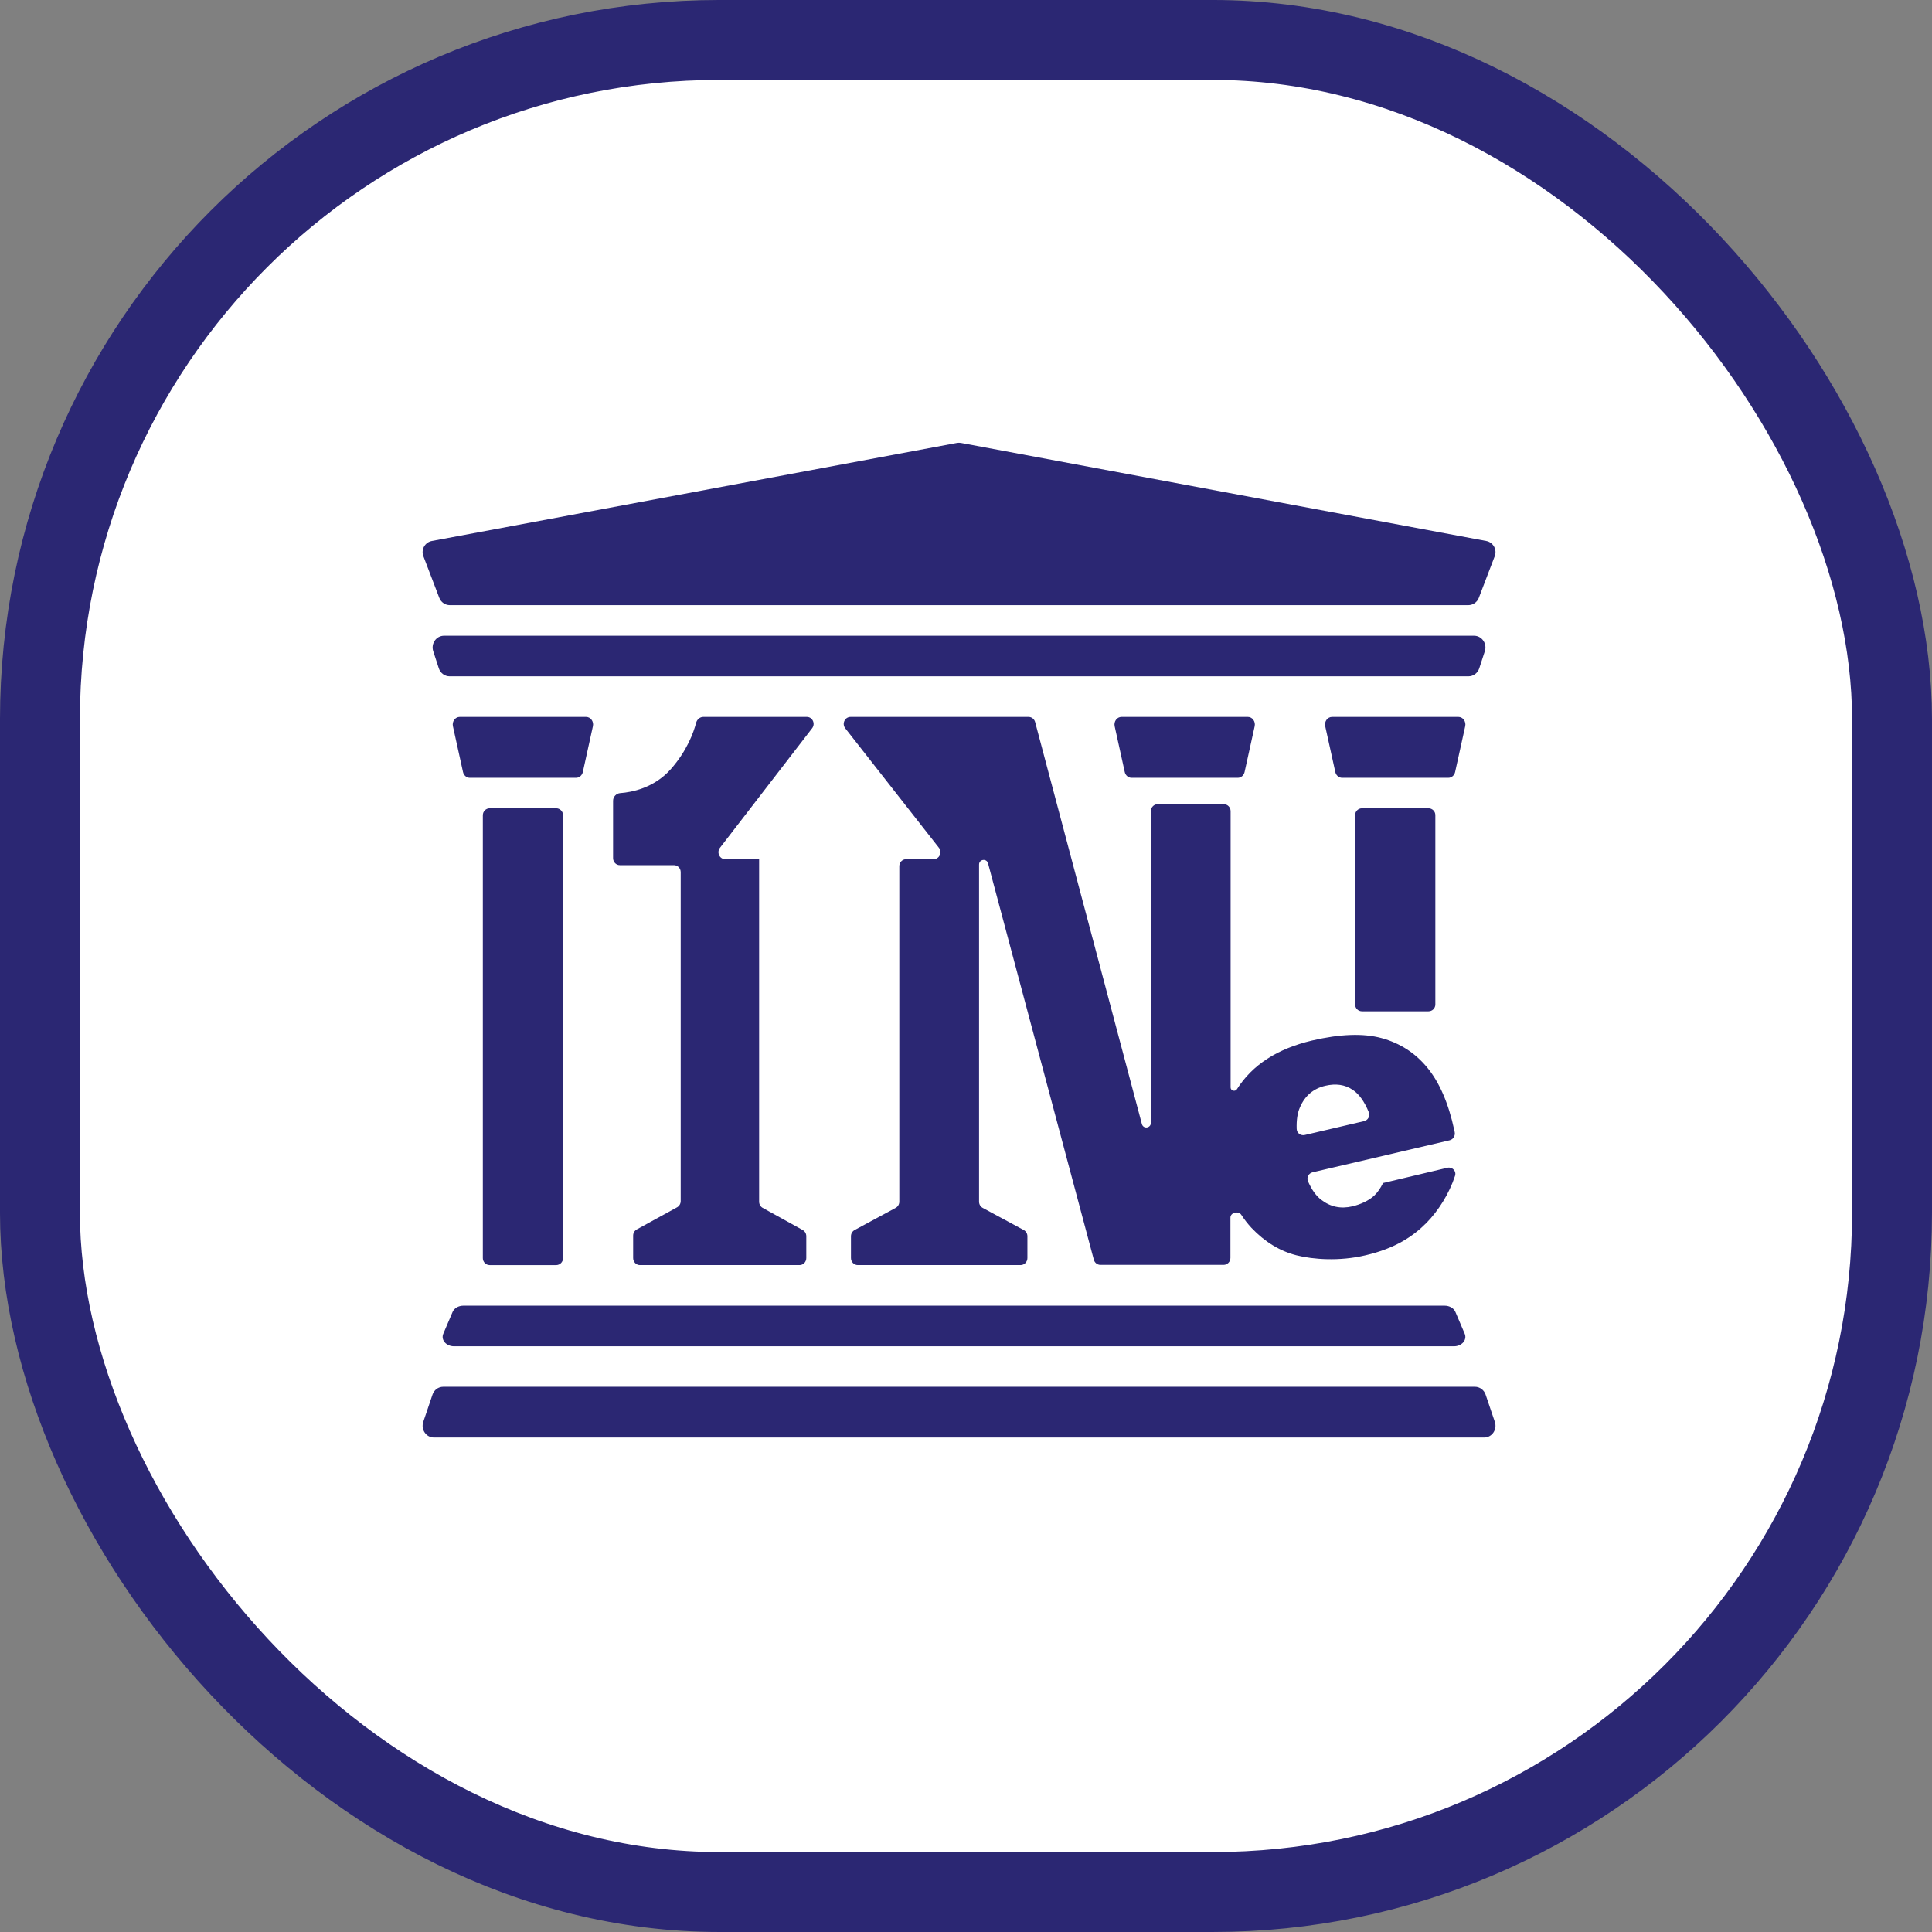
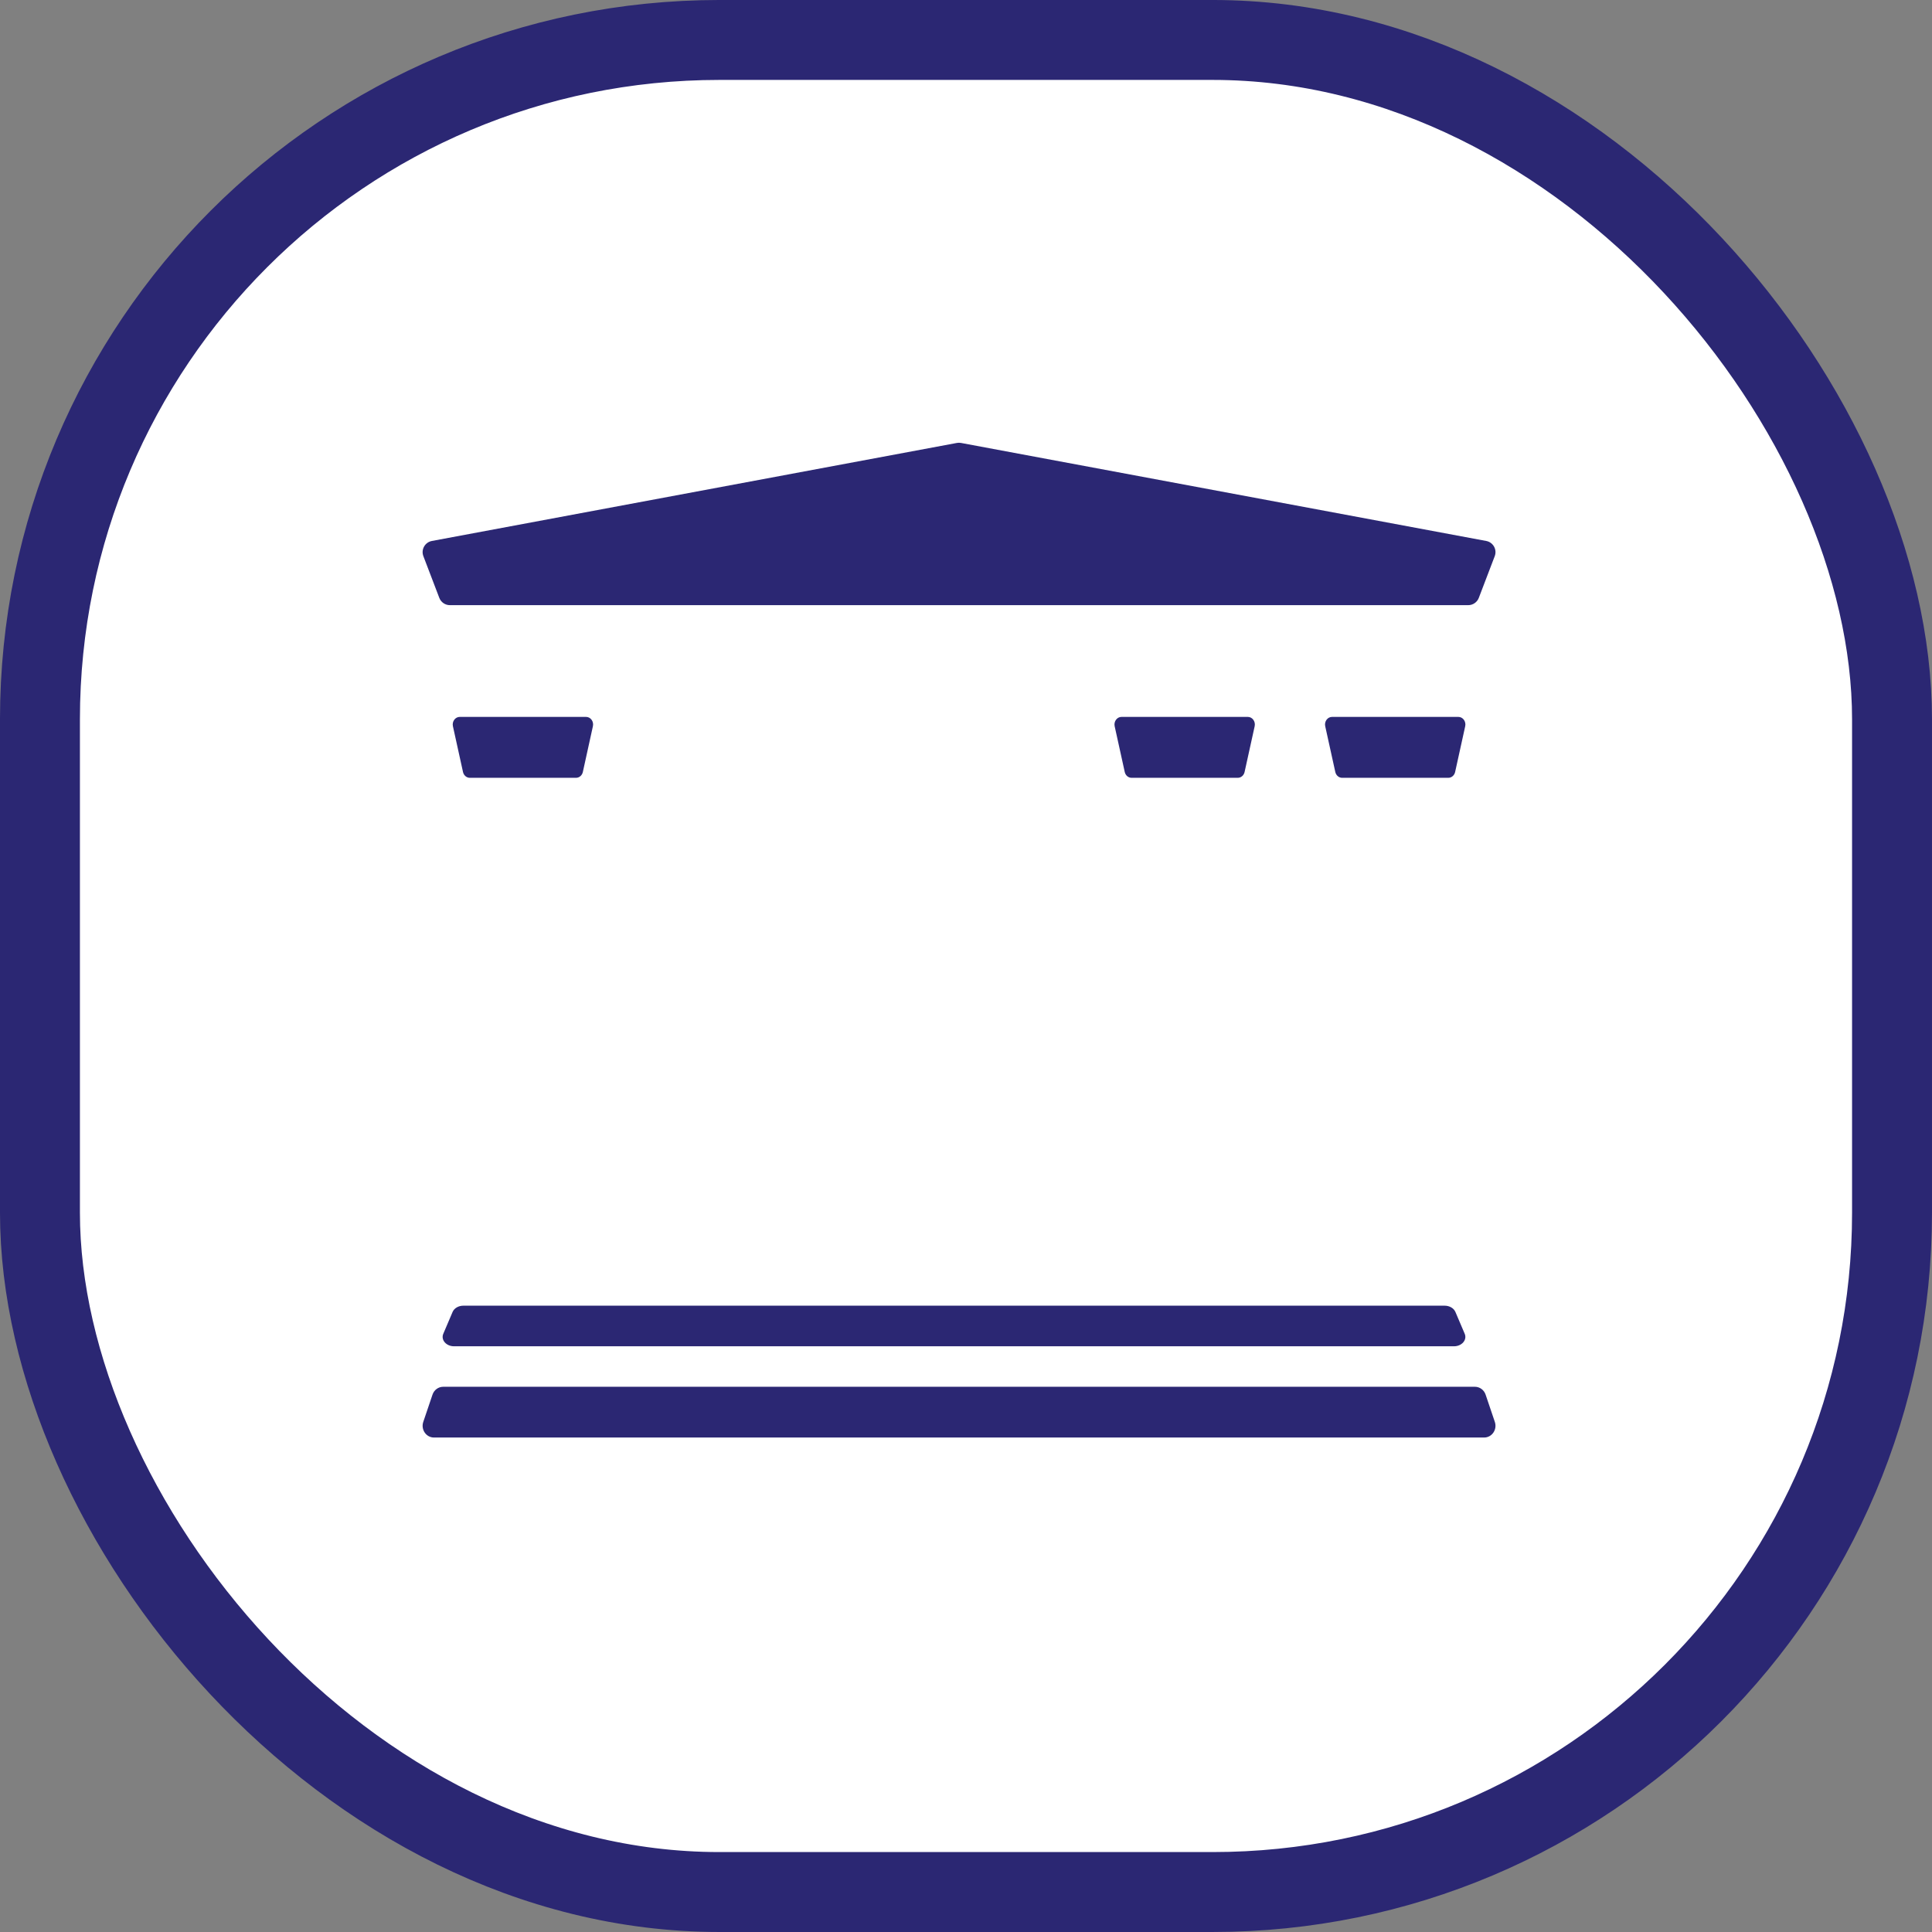
<svg xmlns="http://www.w3.org/2000/svg" width="116" height="116" viewBox="0 0 116 116" fill="none">
  <rect x="0" y="0" width="116" height="116" fill="#808080" stroke="none" />
  <rect x="2.399" y="2.399" width="111.201" height="111.201" rx="40.791" fill="white" stroke="#2B2773" stroke-width="4.799" />
  <path d="M27.799 46.351C27.844 46.556 28.014 46.701 28.209 46.701H34.585C34.78 46.701 34.95 46.556 34.995 46.351L35.599 43.605C35.662 43.319 35.461 43.044 35.189 43.044H27.604C27.332 43.044 27.131 43.319 27.194 43.605L27.799 46.351Z" fill="#2B2773" />
  <path d="M87.973 43.605C88.036 43.319 87.835 43.044 87.562 43.044H79.979C79.706 43.044 79.505 43.319 79.568 43.605L80.173 46.351C80.219 46.556 80.389 46.701 80.584 46.701H86.957C87.153 46.701 87.323 46.556 87.368 46.351L87.973 43.605Z" fill="#2B2773" />
  <path d="M74.317 46.701C74.512 46.701 74.682 46.556 74.727 46.351L75.332 43.605C75.394 43.319 75.194 43.044 74.921 43.044H67.337C67.064 43.044 66.864 43.319 66.926 43.605L67.531 46.351C67.576 46.556 67.746 46.701 67.941 46.701H74.317Z" fill="#2B2773" />
  <path d="M88.151 36.335C88.435 36.335 88.689 36.161 88.79 35.896L89.746 33.393C89.898 32.996 89.652 32.558 89.233 32.48L57.703 26.595C57.62 26.579 57.535 26.579 57.452 26.595L25.933 32.48C25.514 32.558 25.268 32.996 25.42 33.393L26.376 35.896C26.477 36.161 26.731 36.335 27.015 36.335H88.151Z" fill="#2B2773" />
-   <path d="M33.392 48.531H29.404C29.175 48.531 28.99 48.717 28.99 48.947V75.542C28.99 75.772 29.175 75.959 29.404 75.959H33.392C33.62 75.959 33.806 75.772 33.806 75.542V48.947C33.806 48.717 33.62 48.531 33.392 48.531Z" fill="#2B2773" />
-   <path d="M85.766 48.531H81.778C81.549 48.531 81.364 48.714 81.364 48.939V60.312C81.364 60.538 81.549 60.721 81.778 60.721H85.766C85.995 60.721 86.18 60.538 86.18 60.312V48.939C86.18 48.714 85.995 48.531 85.766 48.531Z" fill="#2B2773" />
-   <path d="M26.661 38.169C26.193 38.169 25.863 38.643 26.012 39.1L26.347 40.126C26.441 40.413 26.702 40.607 26.996 40.607H88.168C88.462 40.607 88.723 40.413 88.817 40.126L89.151 39.1C89.301 38.643 88.971 38.169 88.502 38.169H26.661Z" fill="#2B2773" />
  <path d="M87.297 80.833C87.769 80.833 88.1 80.449 87.943 80.082L87.385 78.772C87.289 78.546 87.03 78.395 86.739 78.395H27.82C27.529 78.395 27.27 78.546 27.174 78.772L26.616 80.082C26.459 80.449 26.79 80.833 27.262 80.833H87.297Z" fill="#2B2773" />
  <path d="M89.198 83.736C89.103 83.453 88.845 83.264 88.556 83.264H26.61C26.321 83.264 26.064 83.453 25.968 83.736L25.414 85.373C25.259 85.832 25.587 86.311 26.056 86.311H89.11C89.579 86.311 89.907 85.832 89.752 85.373L89.198 83.736Z" fill="#2B2773" />
-   <path d="M45.568 51.587H43.544C43.204 51.587 43.015 51.179 43.227 50.904L48.761 43.726C48.973 43.451 48.784 43.044 48.444 43.044H42.225C42.022 43.044 41.848 43.199 41.795 43.402C41.652 43.954 41.261 45.069 40.267 46.191C39.257 47.322 37.92 47.569 37.243 47.618C37.009 47.635 36.81 47.833 36.81 48.076V51.525C36.81 51.757 36.991 51.945 37.215 51.945H40.465C40.689 51.945 40.87 52.133 40.87 52.365V72.115C40.87 72.271 40.787 72.414 40.655 72.487L38.231 73.817C38.098 73.89 38.015 74.033 38.015 74.189V75.537C38.015 75.769 38.197 75.958 38.42 75.958H48.006C48.23 75.958 48.411 75.769 48.411 75.537V74.224C48.411 74.068 48.329 73.926 48.197 73.853L45.793 72.523C45.661 72.45 45.579 72.307 45.579 72.152V51.598C45.579 51.592 45.574 51.587 45.568 51.587Z" fill="#2B2773" />
-   <path d="M83.031 71.04C83.033 71.04 83.035 71.043 83.034 71.045C82.884 71.342 82.723 71.58 82.516 71.782C82.169 72.105 81.66 72.32 81.209 72.428C80.503 72.596 79.879 72.464 79.324 72.033C79.015 71.798 78.755 71.43 78.535 70.928C78.434 70.699 78.575 70.441 78.815 70.385L87.031 68.466C87.252 68.414 87.391 68.19 87.341 67.964L87.315 67.846C86.968 66.231 86.425 64.986 85.696 64.101C84.968 63.216 84.054 62.63 82.955 62.33C81.856 62.031 80.469 62.079 78.78 62.474C76.698 62.965 75.195 63.934 74.27 65.393C74.164 65.566 73.888 65.495 73.888 65.291V48.705C73.888 48.472 73.704 48.284 73.476 48.284H69.512C69.285 48.284 69.1 48.472 69.1 48.705V67.415C69.1 67.742 68.644 67.804 68.56 67.488L62.151 43.354C62.102 43.171 61.939 43.044 61.753 43.044H51.071C50.726 43.044 50.534 43.451 50.749 43.726L56.376 50.904C56.591 51.179 56.399 51.587 56.054 51.587H54.408C54.181 51.587 53.996 51.775 53.996 52.007V72.151C53.996 72.307 53.912 72.45 53.777 72.523L51.312 73.853C51.178 73.926 51.093 74.069 51.093 74.225V75.537C51.093 75.769 51.278 75.958 51.505 75.958H61.275C61.502 75.958 61.687 75.769 61.687 75.537V74.225C61.687 74.069 61.603 73.926 61.468 73.853L59.003 72.523C58.868 72.45 58.784 72.307 58.784 72.151V51.911C58.784 51.585 59.24 51.523 59.324 51.838L65.675 75.636C65.724 75.819 65.887 75.946 66.073 75.946H73.465C73.692 75.946 73.877 75.758 73.877 75.525V73.106C73.877 72.798 74.363 72.684 74.53 72.94C74.713 73.22 74.915 73.481 75.137 73.72C75.947 74.57 76.849 75.12 77.843 75.371C78.838 75.623 80.422 75.742 81.984 75.371C83.788 74.953 84.852 74.223 85.65 73.421C86.365 72.691 87.007 71.678 87.361 70.603C87.458 70.311 87.195 70.044 86.901 70.114L83.03 71.034C83.026 71.034 83.027 71.04 83.031 71.04ZM78.052 66.482C78.352 65.788 78.861 65.357 79.578 65.19C80.203 65.046 80.746 65.118 81.209 65.429C81.591 65.677 81.919 66.128 82.184 66.778C82.277 67.007 82.137 67.26 81.9 67.315L78.34 68.147C78.1 68.204 77.864 68.034 77.855 67.783C77.837 67.258 77.898 66.827 78.052 66.482Z" fill="#2B2773" />
</svg>